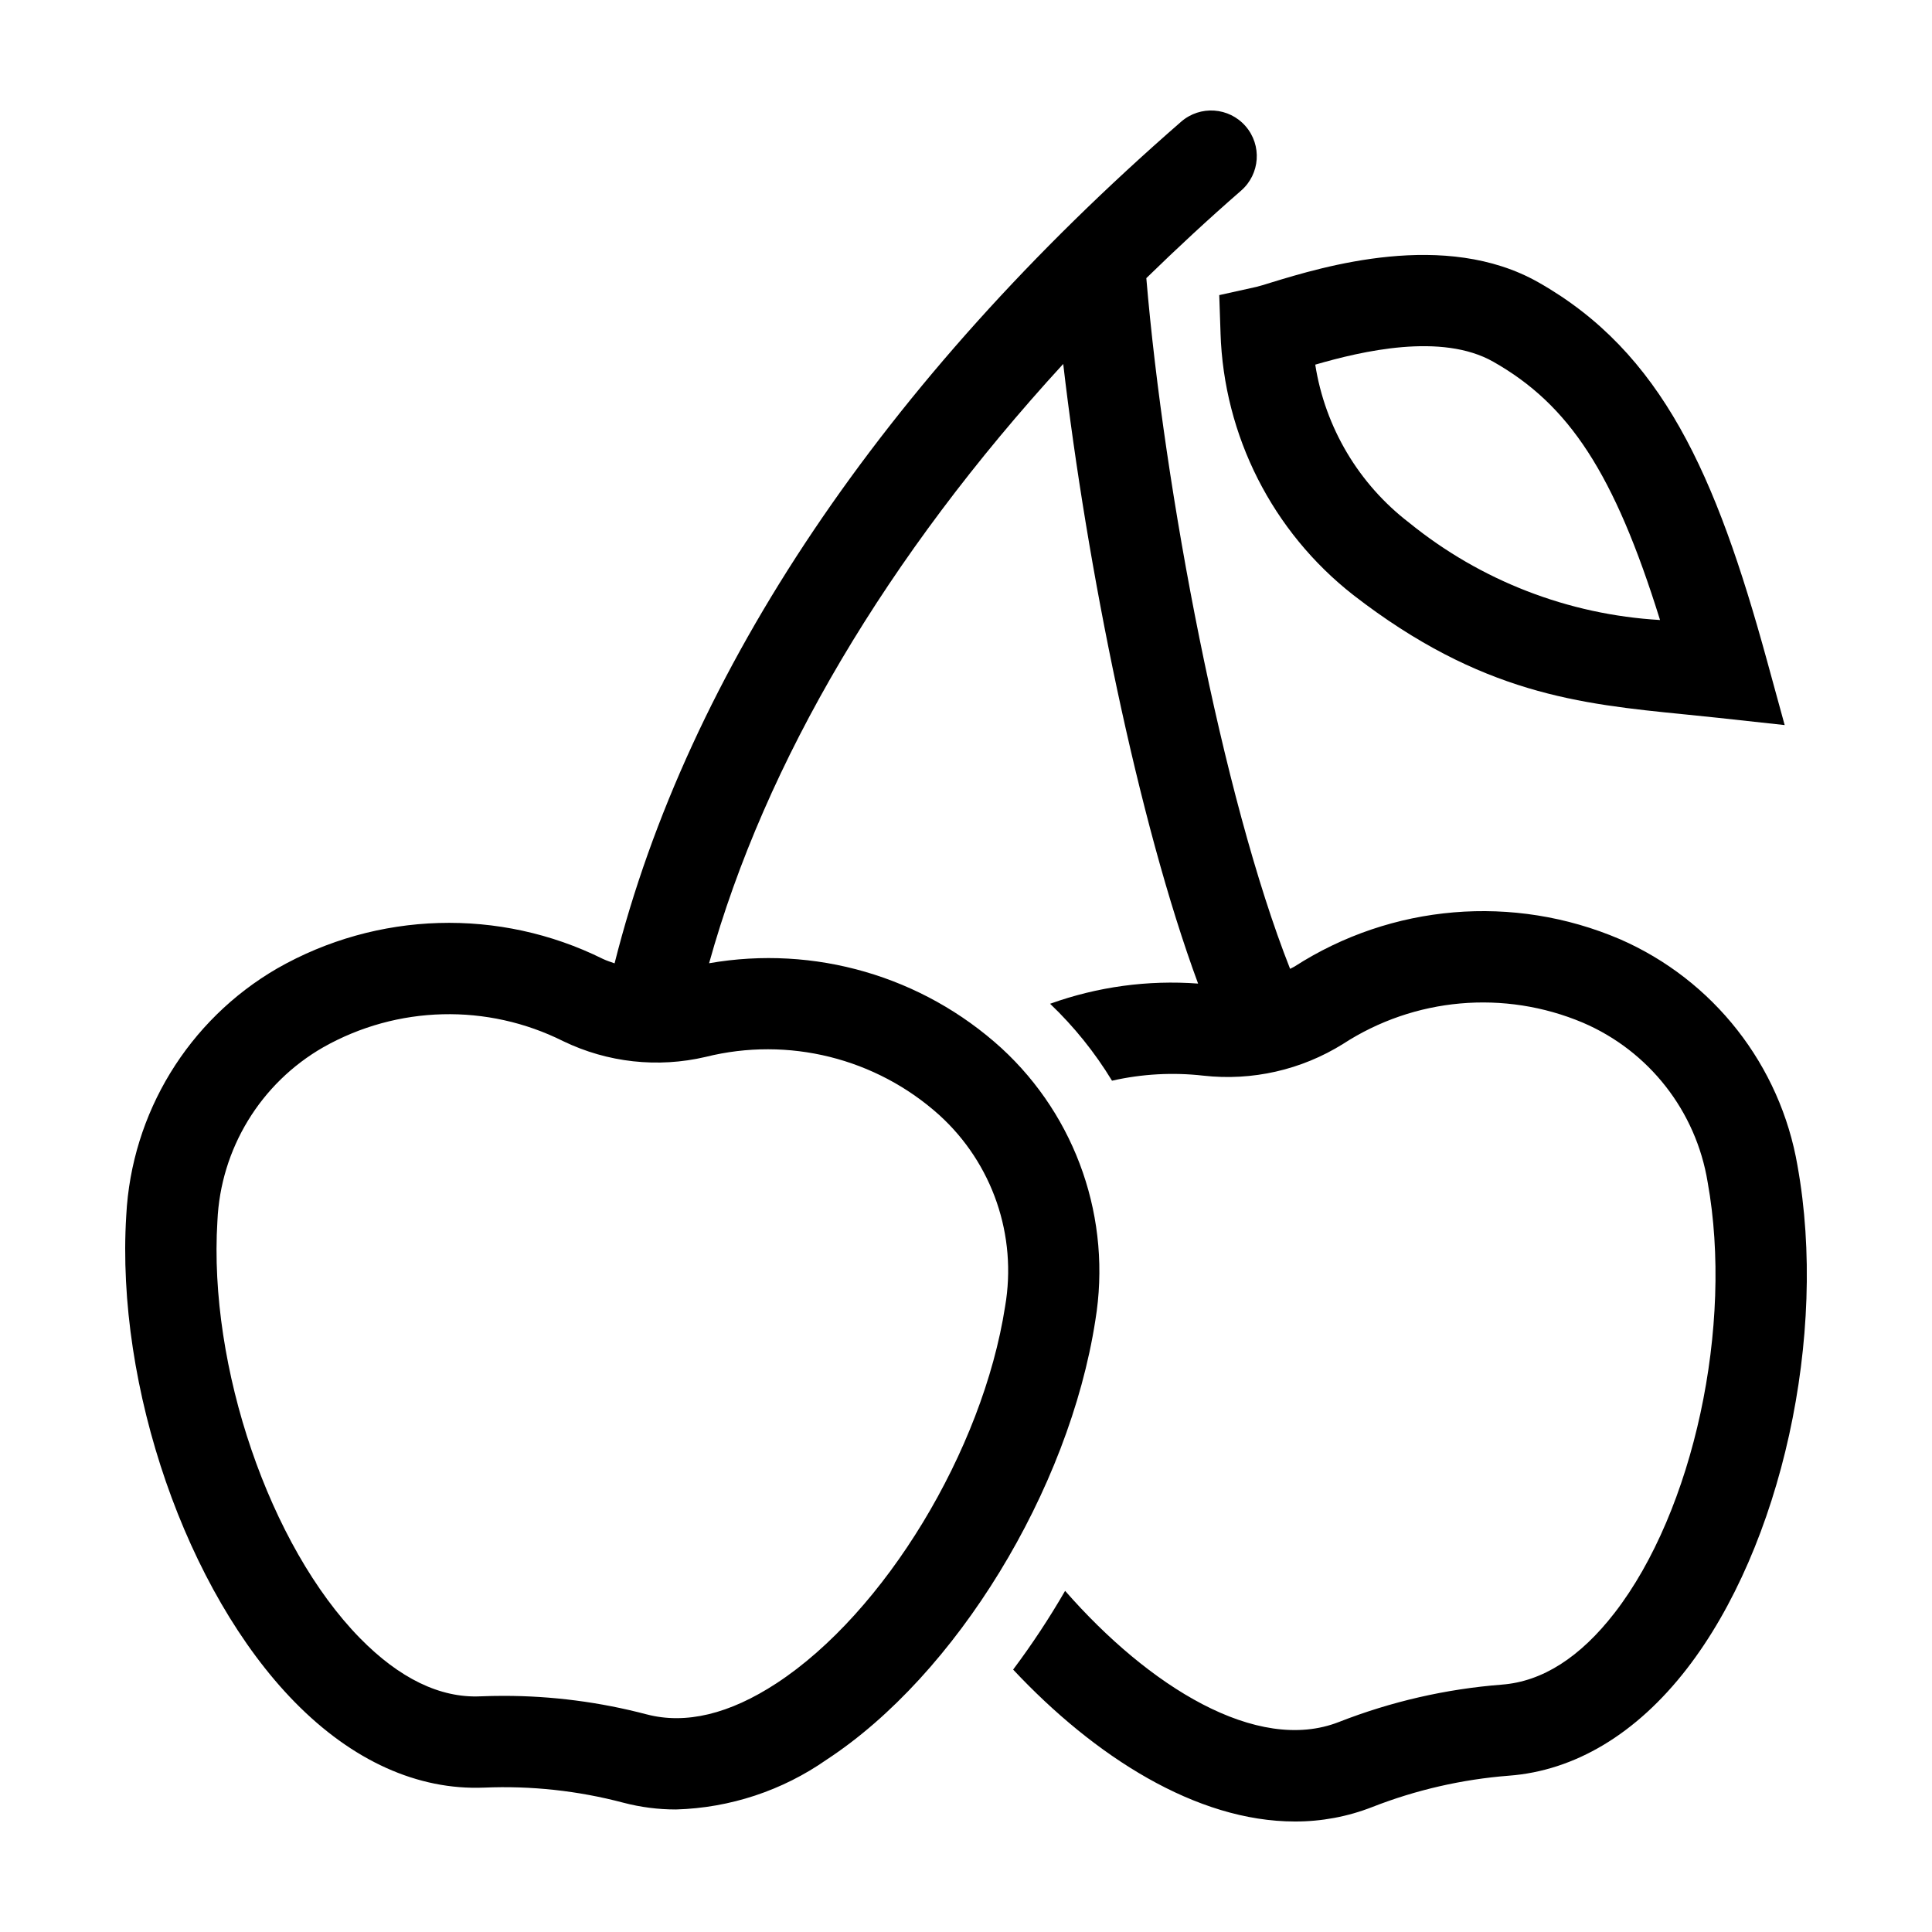
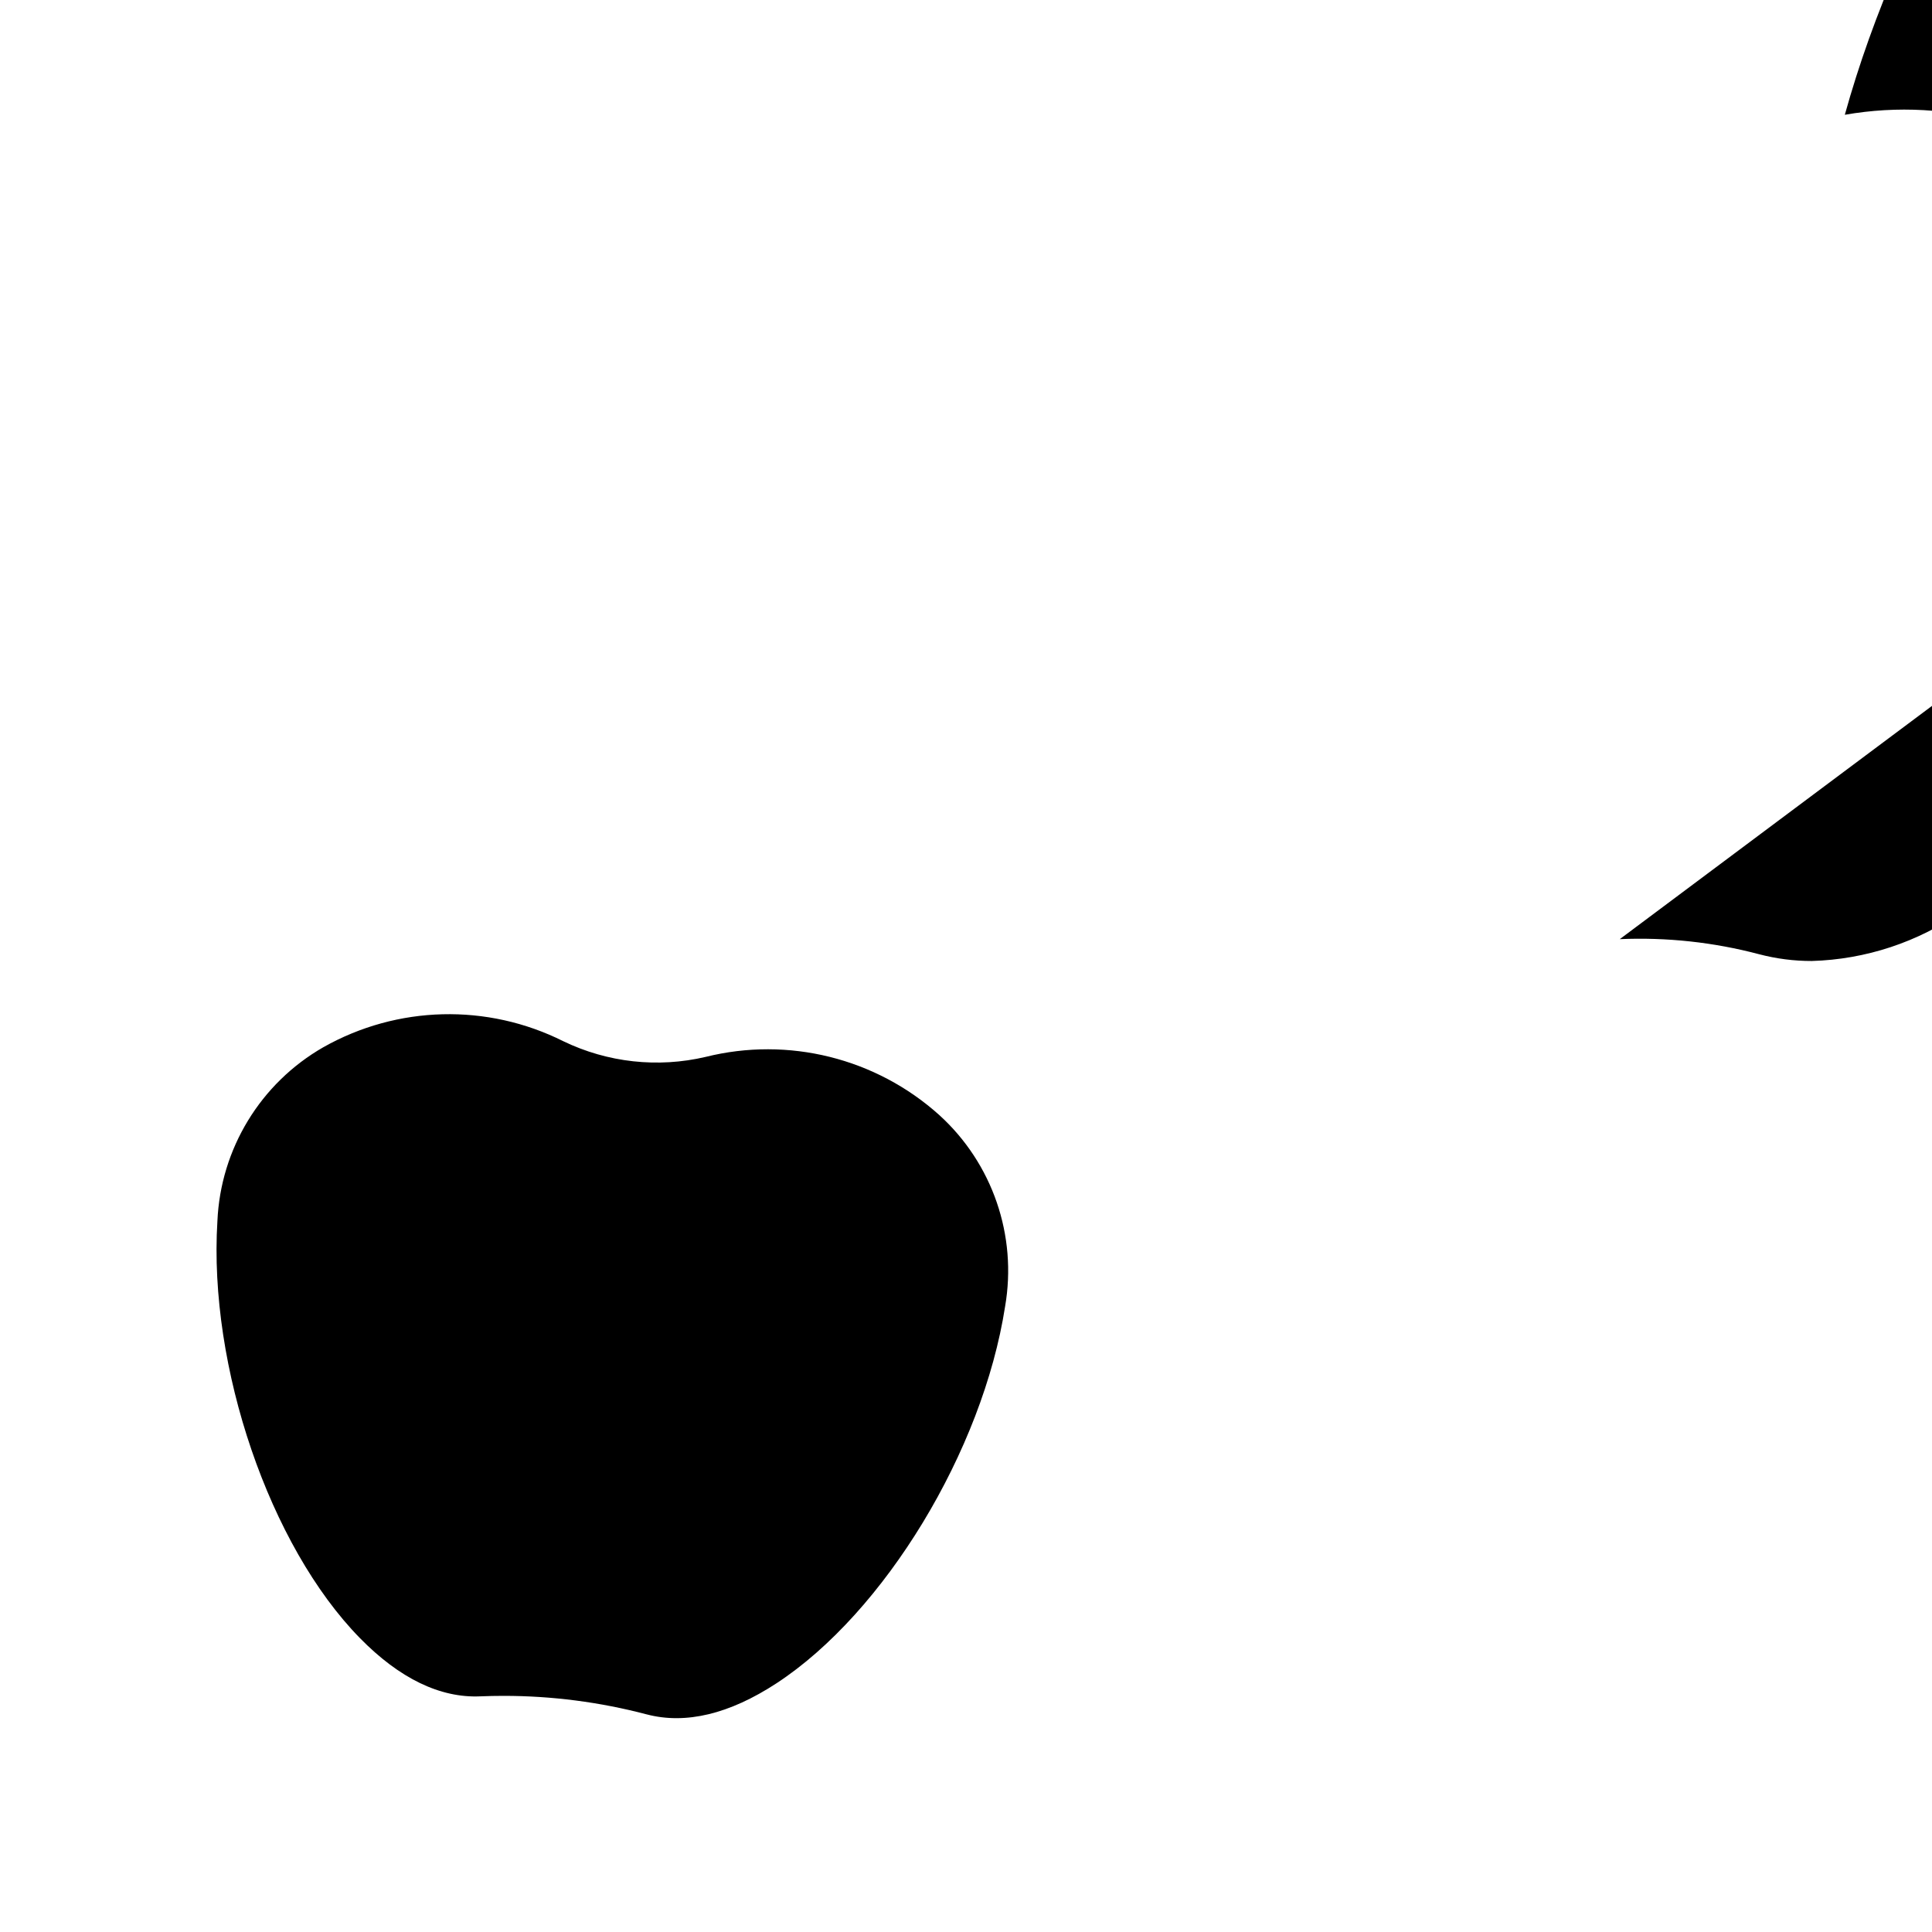
<svg xmlns="http://www.w3.org/2000/svg" fill="#000000" width="800px" height="800px" version="1.1" viewBox="144 144 512 512">
  <g>
-     <path d="m590.39 333.31c2.914 0.289 5.863 0.586 8.871 0.914l17.695 1.93-4.707-17.164c-13.551-49.387-27.809-81.613-60.578-100.18-24.742-14.02-57.105-4.125-70.922 0.102-1.691 0.52-2.996 0.938-3.824 1.121l-9.812 2.176 0.34 10.043-0.004 0.004c0.859 27.219 13.754 52.656 35.199 69.441 33.863 26.23 60.035 28.848 87.742 31.617zm-97.836-92.676c12.344-3.582 33.469-8.543 47.18-0.77 20.031 11.348 32.043 29.434 44.191 68.441v0.004c-24.301-1.41-47.551-10.418-66.453-25.758-13.387-10.25-22.309-25.262-24.918-41.918z" />
-     <path d="m573.26 392.88c-28.168-12.035-60.473-9.309-86.223 7.277-0.371 0.23-0.773 0.379-1.148 0.594-17.996-45.547-33.406-127.25-38.102-183.04 8.051-7.848 16.395-15.602 25.121-23.195 5.039-4.391 5.57-12.035 1.18-17.078-4.391-5.043-12.035-5.57-17.078-1.18-78.988 68.762-130.63 145.63-150.14 223.04-1.043-0.379-2.102-0.699-3.121-1.188-27.398-13.578-59.758-12.621-86.309 2.547-23.543 13.664-38.586 38.301-39.984 65.488-2.812 45.434 15.961 99.648 44.641 128.91 15.262 15.57 32.602 23.398 50.184 22.68l-0.004 0.004c12.441-0.535 24.887 0.812 36.922 3.996 4.559 1.195 9.25 1.801 13.961 1.793 14.309-0.41 28.184-5 39.91-13.203 34.277-22.441 64.223-71.383 71.203-116.37 4.414-26.715-4.938-53.859-24.871-72.184-20.961-19.074-49.566-27.383-77.484-22.5 14.844-53.395 47.262-108.03 93.848-158.82 6.211 53.465 19.844 121.23 35.742 164.21-13.305-0.988-26.668 0.832-39.219 5.348 6.34 6.047 11.855 12.898 16.406 20.387 7.945-1.801 16.137-2.254 24.23-1.332 12.918 1.441 25.945-1.52 36.973-8.398 18.945-12.316 42.762-14.43 63.582-5.644 17.523 7.508 29.996 23.453 33.066 42.27 6.871 38.035-3.731 87.105-24.656 114.13-9.152 11.824-19.191 18.219-29.879 19.02v0.004c-14.801 1.148-29.348 4.484-43.172 9.895-21.754 8.535-50.473-9.488-72.574-34.75-4.176 7.223-8.773 14.191-13.773 20.867 21.613 23.059 48.539 40.258 74.668 40.258 7.019 0.023 13.977-1.277 20.512-3.836 11.586-4.535 23.781-7.332 36.184-8.301 17.523-1.309 33.836-11.105 47.176-28.336 25.09-32.406 37.426-88.445 29.332-133.26h0.004c-4.57-26.691-22.277-49.285-47.102-60.102zm-180.34 46.621c14.113 12.816 20.688 31.957 17.438 50.742-5.93 38.191-31.961 81.109-60.547 99.824-12.523 8.199-24.113 10.973-34.449 8.254v0.004c-12.363-3.258-25.09-4.906-37.875-4.906-2.074 0-4.148 0.043-6.223 0.129-10.621 0.469-21.406-4.746-31.883-15.438-23.918-24.406-40.156-71.898-37.766-110.48 0.828-19.168 11.43-36.574 28.082-46.109 19.613-11.078 43.449-11.672 63.59-1.586 11.727 5.66 25.043 7.129 37.719 4.152 21.918-5.461 45.117 0.312 61.914 15.41z" />
+     <path d="m573.26 392.88l-0.004 0.004c12.441-0.535 24.887 0.812 36.922 3.996 4.559 1.195 9.25 1.801 13.961 1.793 14.309-0.41 28.184-5 39.91-13.203 34.277-22.441 64.223-71.383 71.203-116.37 4.414-26.715-4.938-53.859-24.871-72.184-20.961-19.074-49.566-27.383-77.484-22.5 14.844-53.395 47.262-108.03 93.848-158.82 6.211 53.465 19.844 121.23 35.742 164.21-13.305-0.988-26.668 0.832-39.219 5.348 6.34 6.047 11.855 12.898 16.406 20.387 7.945-1.801 16.137-2.254 24.23-1.332 12.918 1.441 25.945-1.52 36.973-8.398 18.945-12.316 42.762-14.43 63.582-5.644 17.523 7.508 29.996 23.453 33.066 42.27 6.871 38.035-3.731 87.105-24.656 114.13-9.152 11.824-19.191 18.219-29.879 19.02v0.004c-14.801 1.148-29.348 4.484-43.172 9.895-21.754 8.535-50.473-9.488-72.574-34.75-4.176 7.223-8.773 14.191-13.773 20.867 21.613 23.059 48.539 40.258 74.668 40.258 7.019 0.023 13.977-1.277 20.512-3.836 11.586-4.535 23.781-7.332 36.184-8.301 17.523-1.309 33.836-11.105 47.176-28.336 25.09-32.406 37.426-88.445 29.332-133.26h0.004c-4.57-26.691-22.277-49.285-47.102-60.102zm-180.34 46.621c14.113 12.816 20.688 31.957 17.438 50.742-5.93 38.191-31.961 81.109-60.547 99.824-12.523 8.199-24.113 10.973-34.449 8.254v0.004c-12.363-3.258-25.09-4.906-37.875-4.906-2.074 0-4.148 0.043-6.223 0.129-10.621 0.469-21.406-4.746-31.883-15.438-23.918-24.406-40.156-71.898-37.766-110.48 0.828-19.168 11.43-36.574 28.082-46.109 19.613-11.078 43.449-11.672 63.59-1.586 11.727 5.66 25.043 7.129 37.719 4.152 21.918-5.461 45.117 0.312 61.914 15.41z" />
  </g>
</svg>